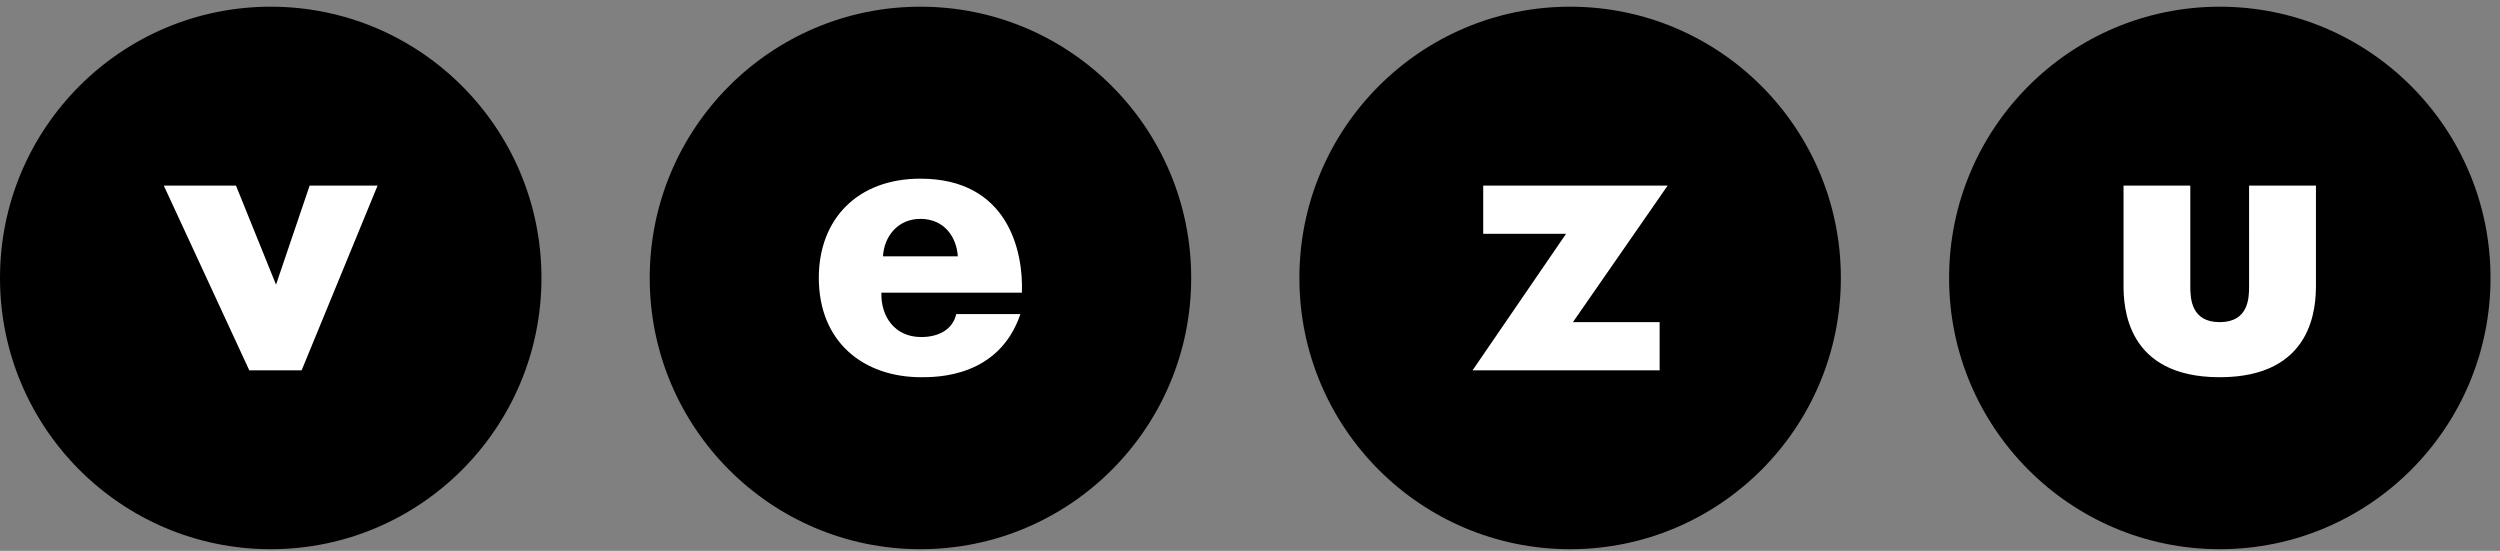
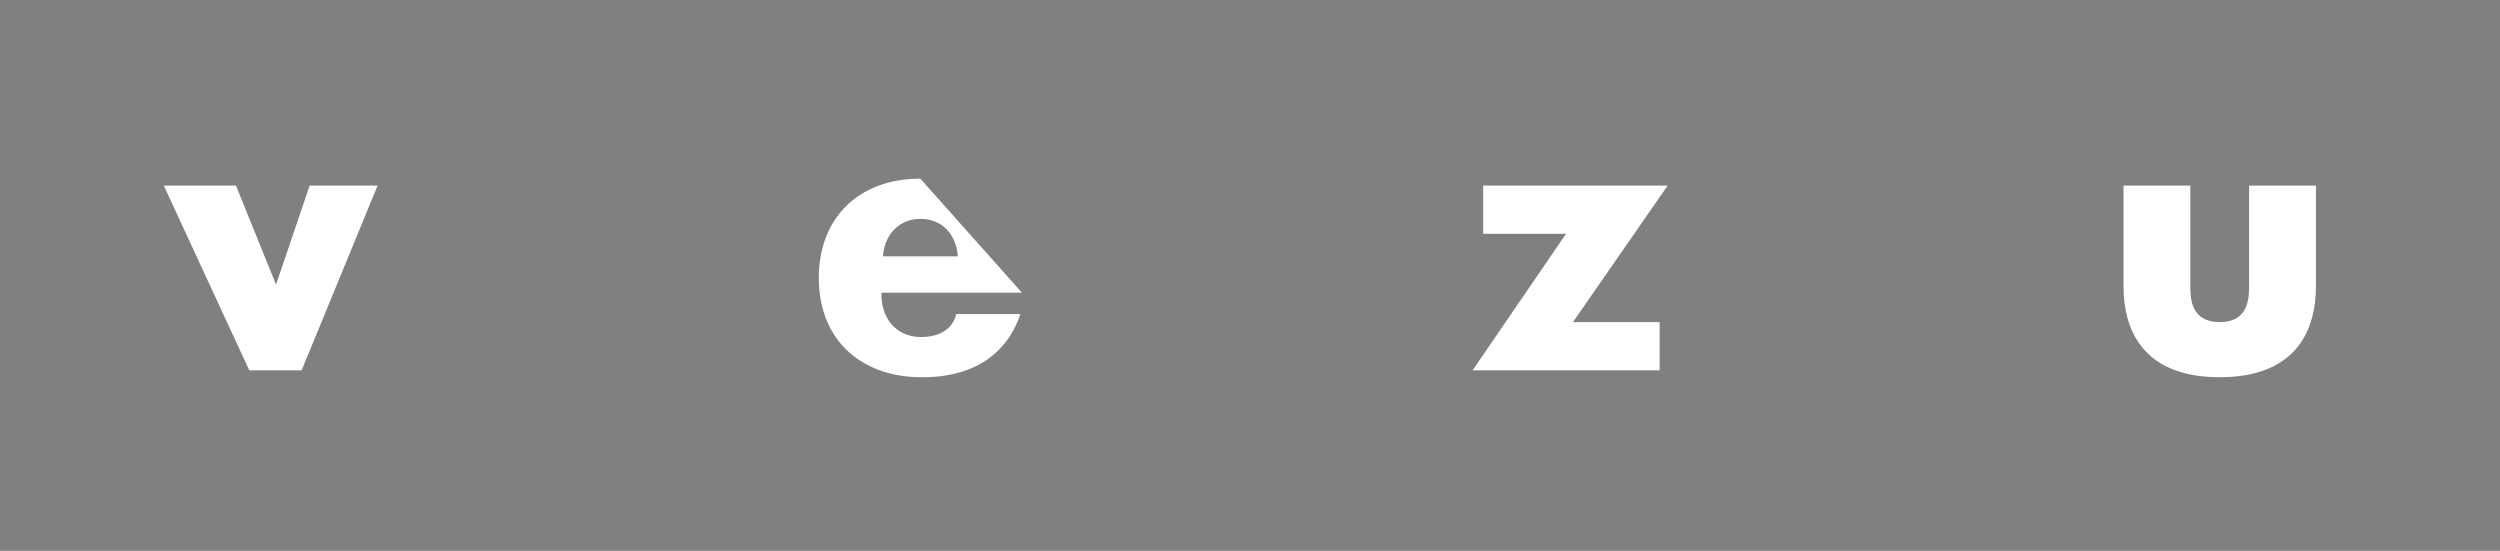
<svg xmlns="http://www.w3.org/2000/svg" width="177" height="39" viewBox="0 0 177 39">
  <rect x="0" y="0" width="177" height="39" fill="#808080" stroke="none" />
  <g fill="none" fill-rule="evenodd">
-     <path fill="#000" d="M157.16.474c-10.585 0-19.164 8.599-19.164 19.206 0 10.606 8.579 19.203 19.165 19.203 10.584 0 19.168-8.597 19.168-19.203 0-10.607-8.584-19.206-19.168-19.206M111.163.474c-10.585 0-19.166 8.599-19.166 19.206 0 10.606 8.58 19.203 19.166 19.203 10.588 0 19.17-8.597 19.17-19.203 0-10.607-8.582-19.206-19.17-19.206M65.166.474C54.581.474 46 9.073 46 19.68c0 10.606 8.58 19.203 19.166 19.203 10.592 0 19.17-8.597 19.17-19.203 0-10.607-8.578-19.206-19.17-19.206M19.167.474C8.581.474 0 9.073 0 19.68c0 10.606 8.581 19.203 19.167 19.203 10.589 0 19.168-8.597 19.168-19.203 0-10.607-8.58-19.206-19.168-19.206" />
-     <path fill="#FFF" d="M117.502 22.807v3.414h-13.246l6.622-9.67h-5.867v-3.412h13.059l-6.706 9.668zM163.969 20.179c0 1.518-.164 6.528-6.814 6.528-6.645 0-6.809-5.01-6.809-6.528v-7.04h4.728v7.148c0 .842.058 2.52 2.081 2.52 2.027 0 2.08-1.678 2.08-2.52V13.14h4.734v7.04zM21.355 26.22H17.65l-6.053-13.08h5.11l2.836 7.012 2.38-7.013h4.81zM62.515 18.15c.079-1.409 1.05-2.654 2.646-2.654 1.706 0 2.567 1.298 2.652 2.653h-5.298zm2.646-5.5c-4.458 0-7.189 2.871-7.189 7.015 0 4.578 3.19 7.042 7.247 7.042 1.13 0 5.509 0 7.026-4.47h-4.543c-.243 1.057-1.189 1.625-2.483 1.625-1.896 0-2.868-1.49-2.815-3.142h9.947c.11-2.923-.973-8.07-7.19-8.07z" />
+     <path fill="#FFF" d="M117.502 22.807v3.414h-13.246l6.622-9.67h-5.867v-3.412h13.059l-6.706 9.668zM163.969 20.179c0 1.518-.164 6.528-6.814 6.528-6.645 0-6.809-5.01-6.809-6.528v-7.04h4.728v7.148c0 .842.058 2.52 2.081 2.52 2.027 0 2.08-1.678 2.08-2.52V13.14h4.734v7.04zM21.355 26.22H17.65l-6.053-13.08h5.11l2.836 7.012 2.38-7.013h4.81zM62.515 18.15c.079-1.409 1.05-2.654 2.646-2.654 1.706 0 2.567 1.298 2.652 2.653h-5.298zm2.646-5.5c-4.458 0-7.189 2.871-7.189 7.015 0 4.578 3.19 7.042 7.247 7.042 1.13 0 5.509 0 7.026-4.47h-4.543c-.243 1.057-1.189 1.625-2.483 1.625-1.896 0-2.868-1.49-2.815-3.142h9.947z" />
  </g>
</svg>